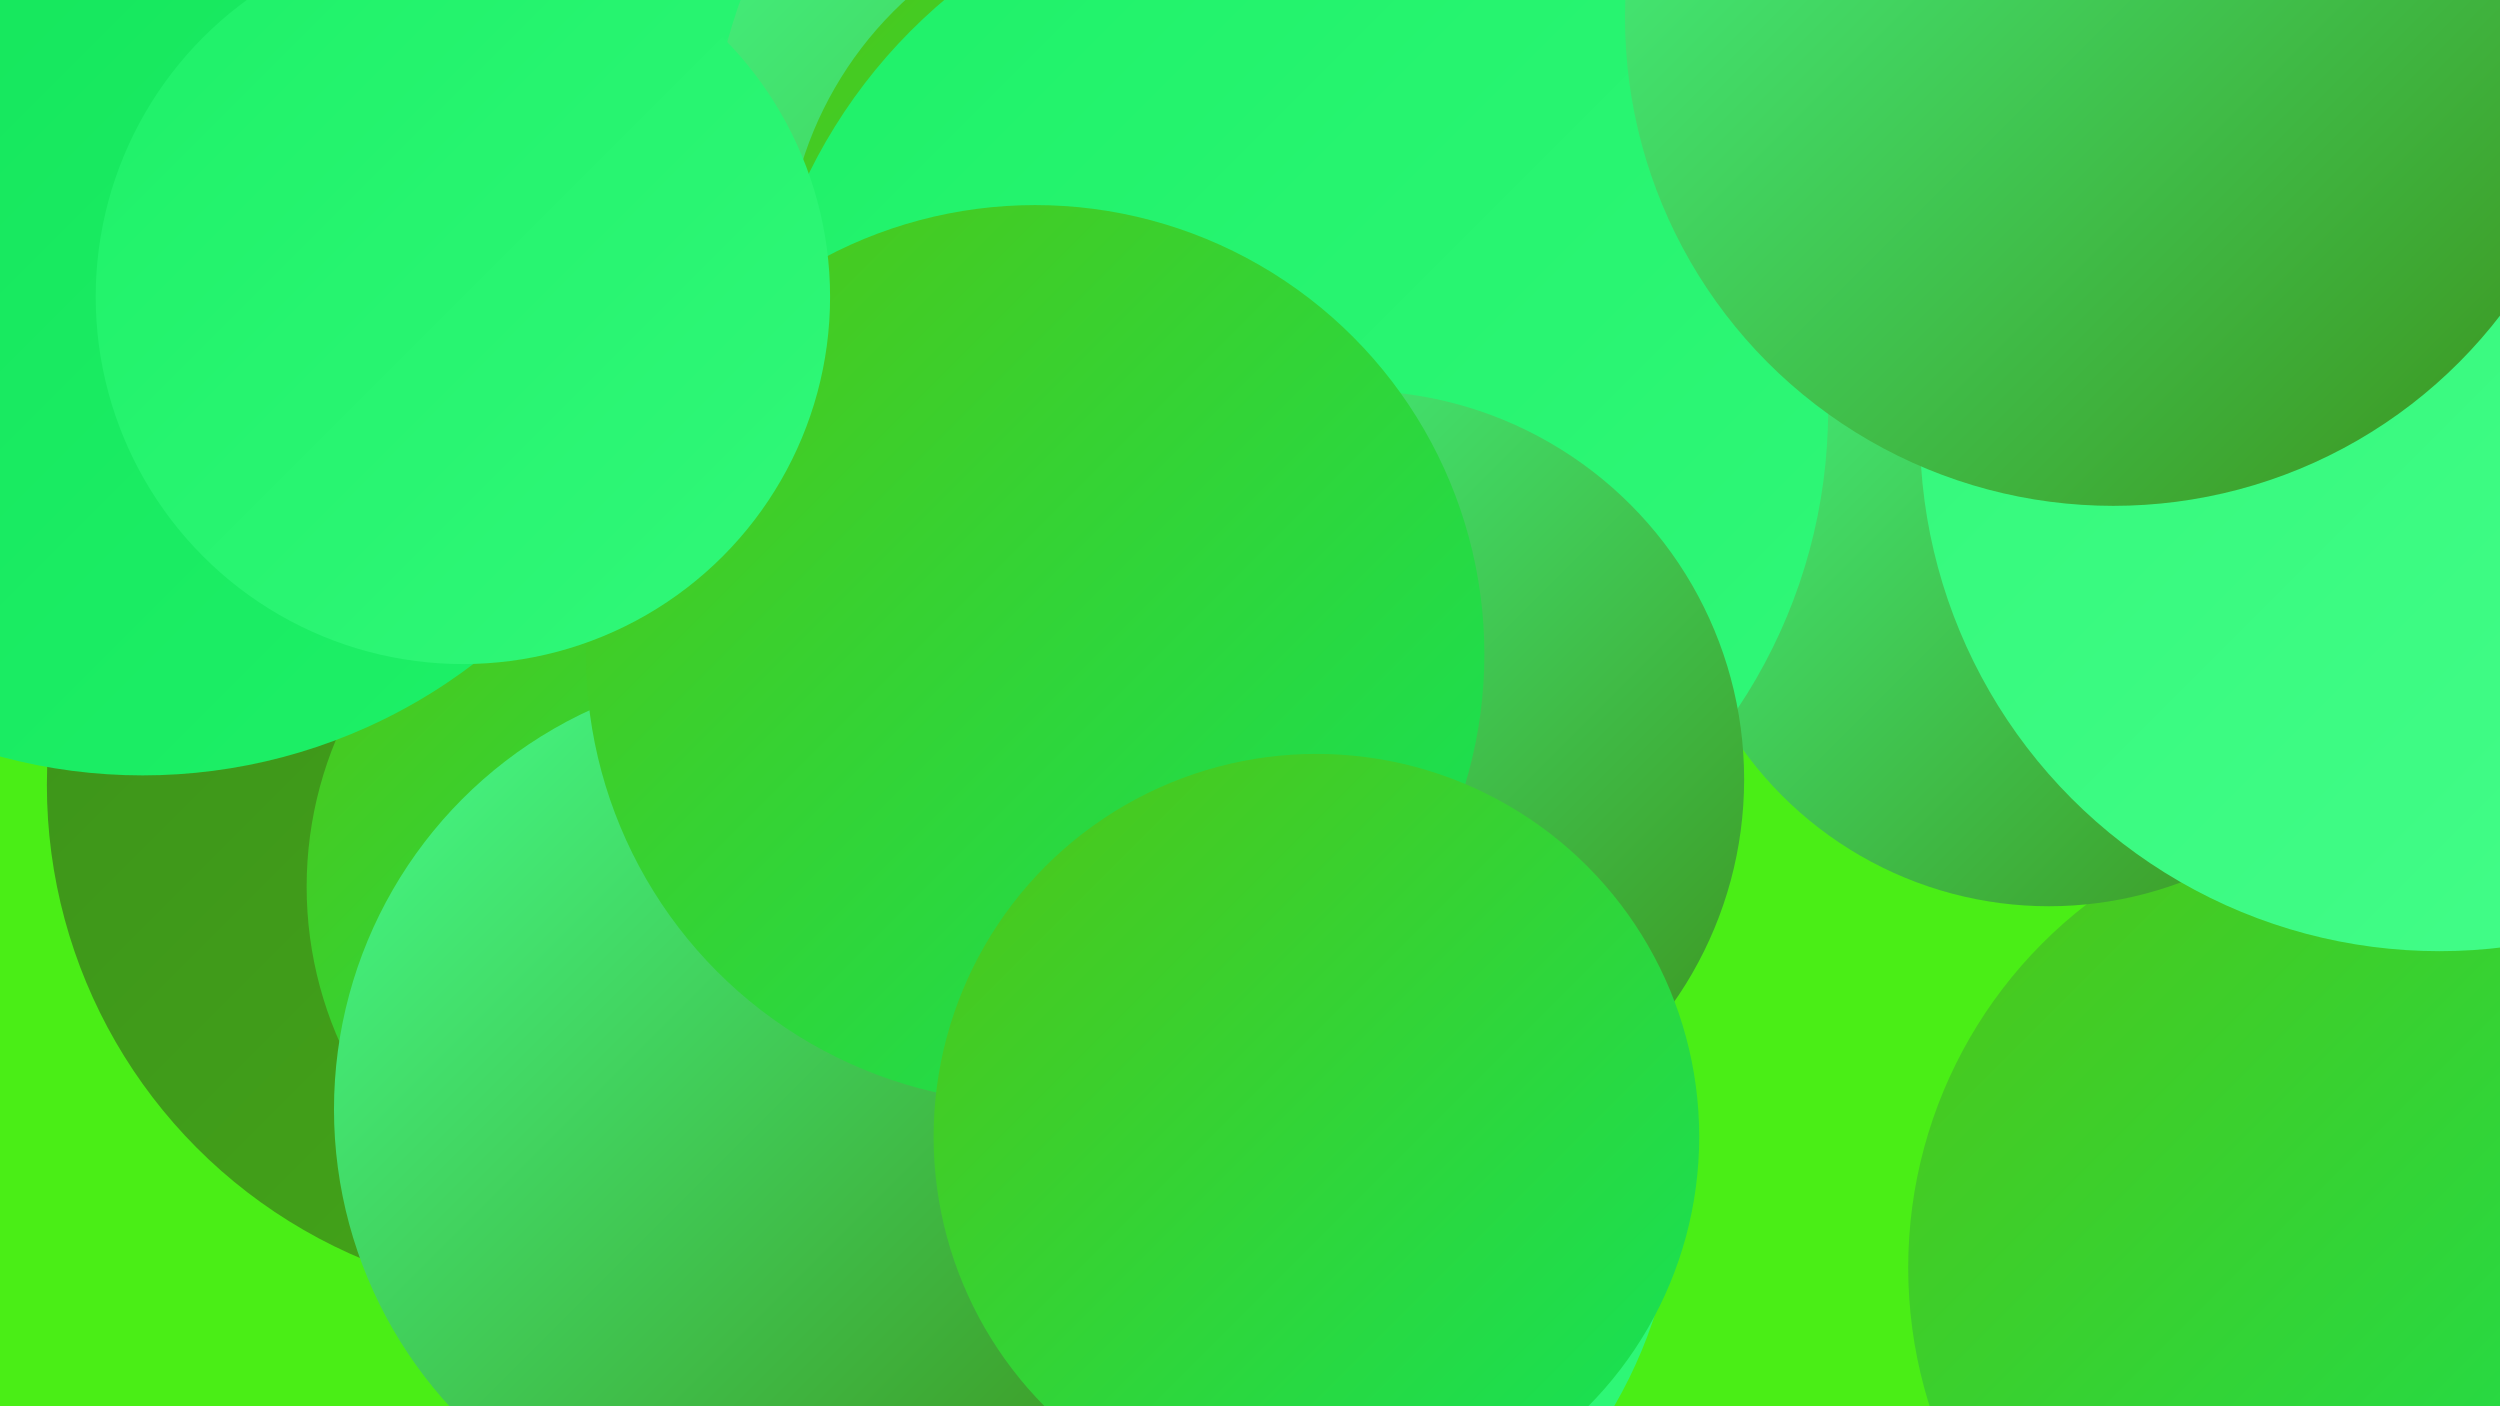
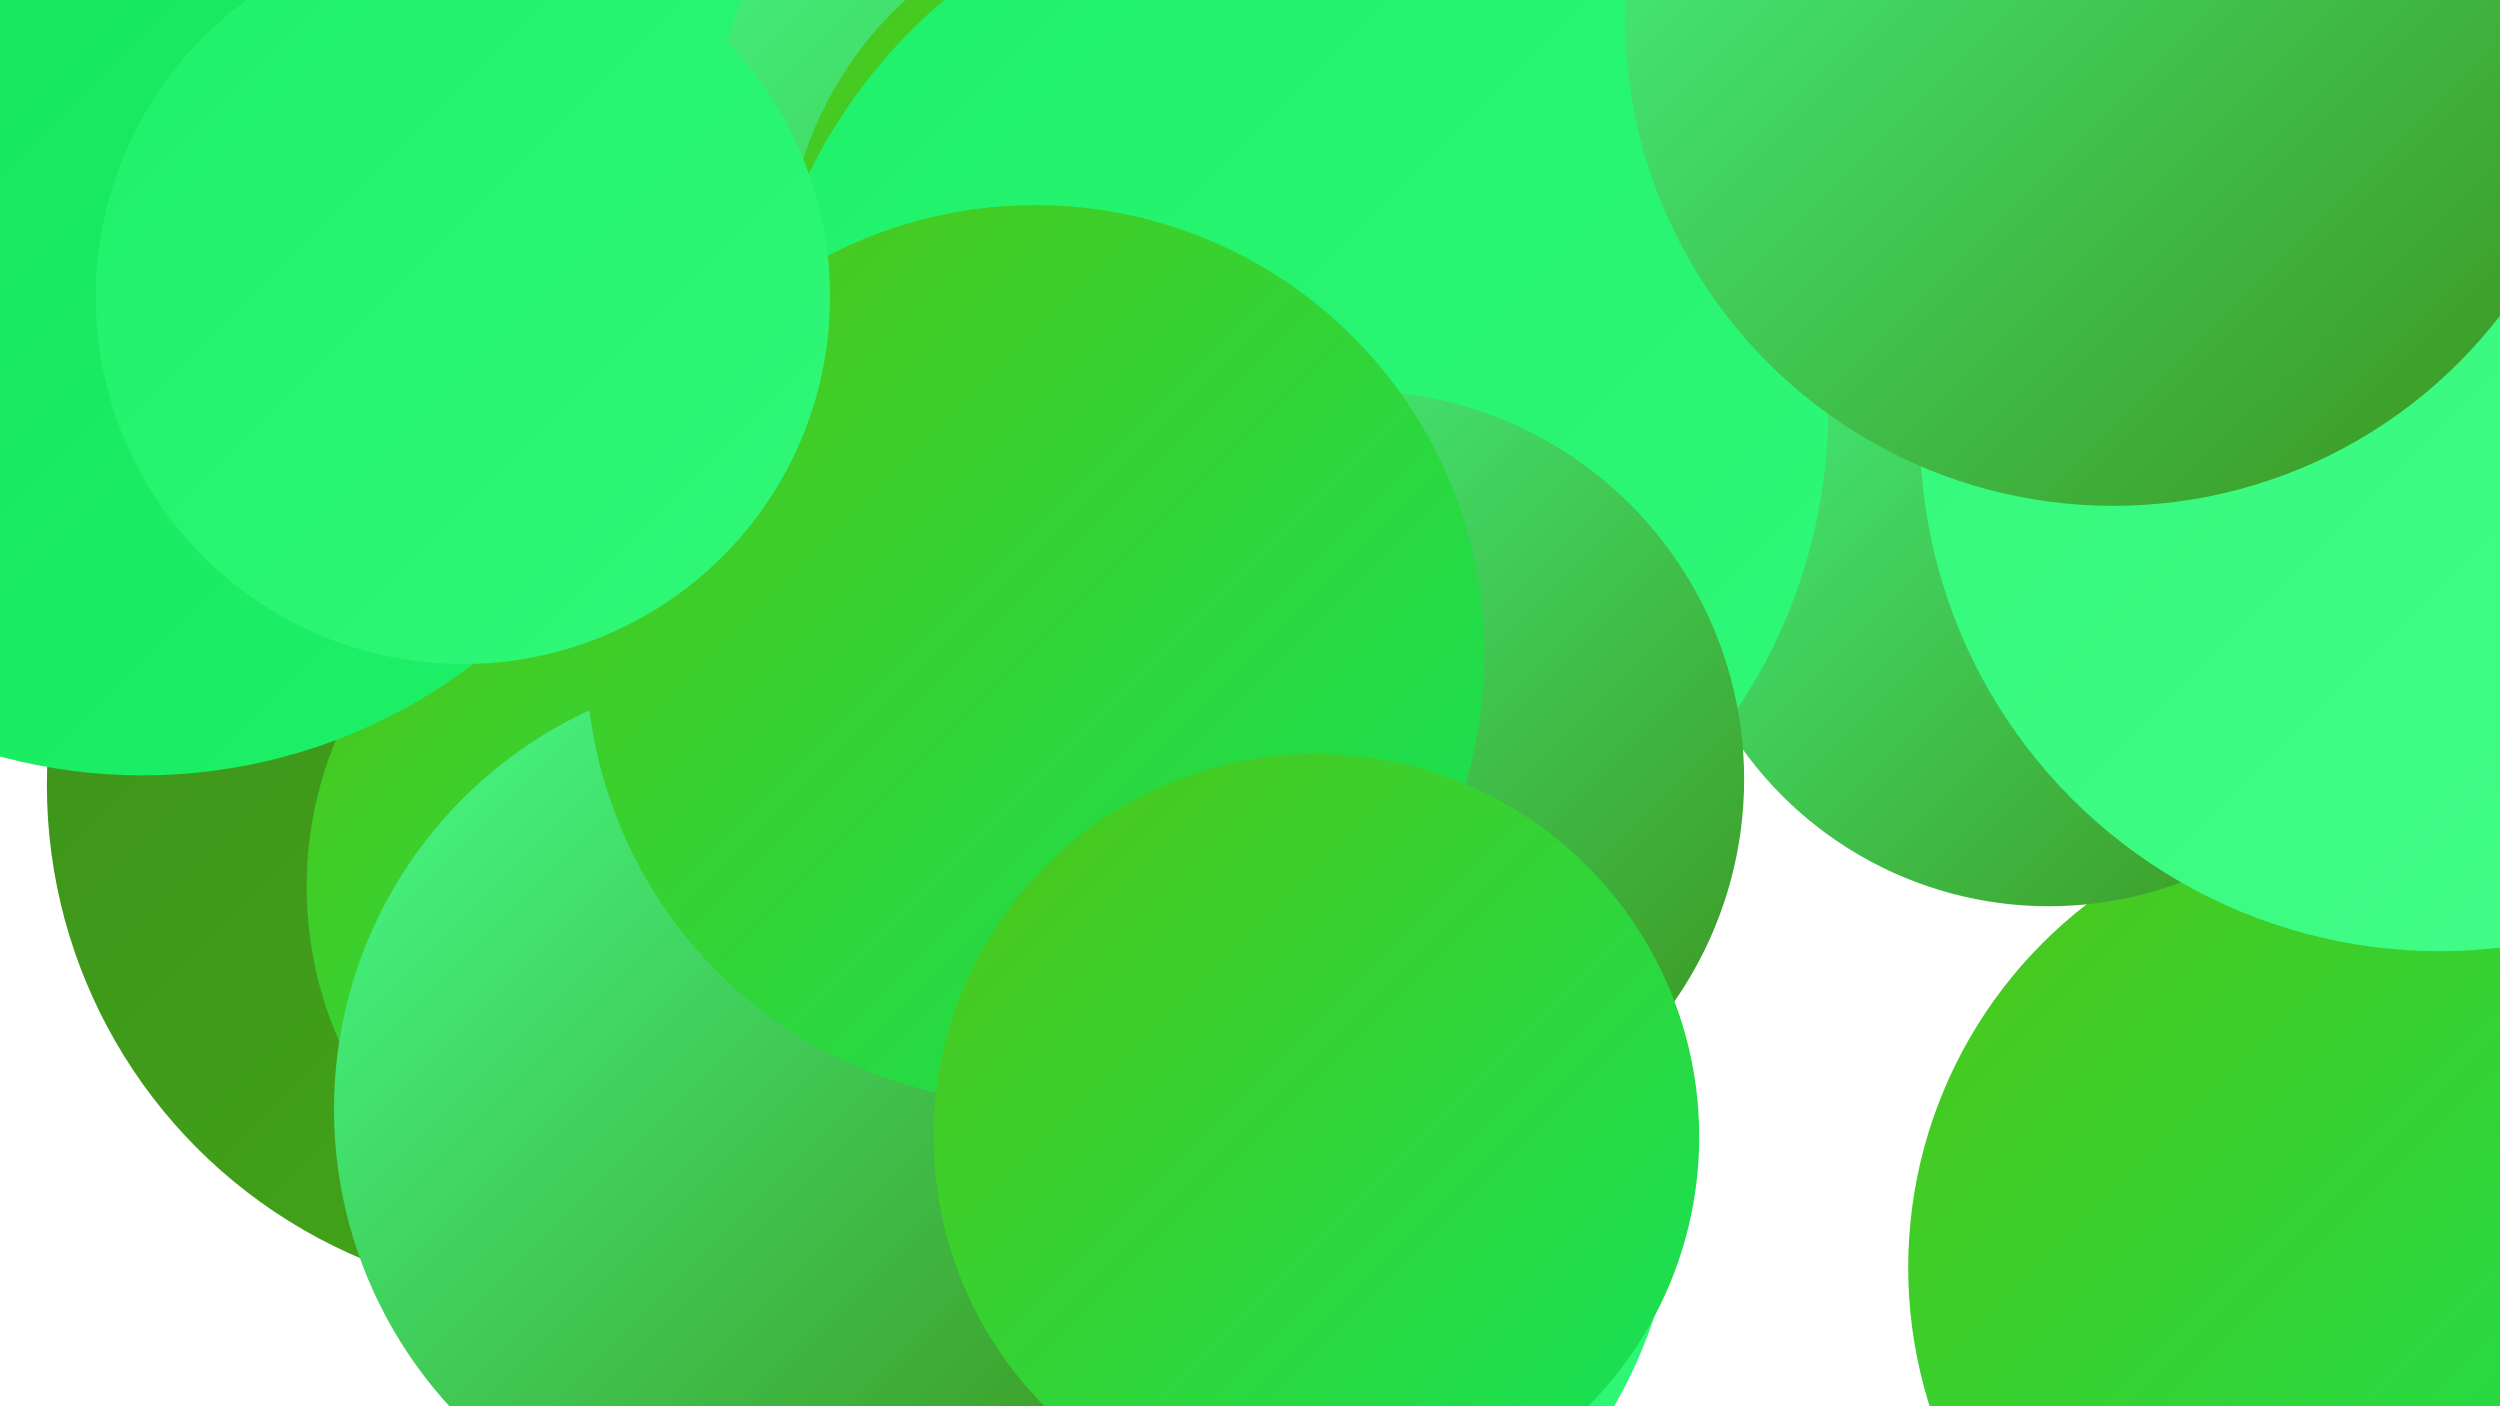
<svg xmlns="http://www.w3.org/2000/svg" width="1280" height="720">
  <defs>
    <linearGradient id="grad0" x1="0%" y1="0%" x2="100%" y2="100%">
      <stop offset="0%" style="stop-color:#3c901a;stop-opacity:1" />
      <stop offset="100%" style="stop-color:#45aa19;stop-opacity:1" />
    </linearGradient>
    <linearGradient id="grad1" x1="0%" y1="0%" x2="100%" y2="100%">
      <stop offset="0%" style="stop-color:#45aa19;stop-opacity:1" />
      <stop offset="100%" style="stop-color:#4fc617;stop-opacity:1" />
    </linearGradient>
    <linearGradient id="grad2" x1="0%" y1="0%" x2="100%" y2="100%">
      <stop offset="0%" style="stop-color:#4fc617;stop-opacity:1" />
      <stop offset="100%" style="stop-color:#13e359;stop-opacity:1" />
    </linearGradient>
    <linearGradient id="grad3" x1="0%" y1="0%" x2="100%" y2="100%">
      <stop offset="0%" style="stop-color:#13e359;stop-opacity:1" />
      <stop offset="100%" style="stop-color:#1ef168;stop-opacity:1" />
    </linearGradient>
    <linearGradient id="grad4" x1="0%" y1="0%" x2="100%" y2="100%">
      <stop offset="0%" style="stop-color:#1ef168;stop-opacity:1" />
      <stop offset="100%" style="stop-color:#31f879;stop-opacity:1" />
    </linearGradient>
    <linearGradient id="grad5" x1="0%" y1="0%" x2="100%" y2="100%">
      <stop offset="0%" style="stop-color:#31f879;stop-opacity:1" />
      <stop offset="100%" style="stop-color:#45fd8a;stop-opacity:1" />
    </linearGradient>
    <linearGradient id="grad6" x1="0%" y1="0%" x2="100%" y2="100%">
      <stop offset="0%" style="stop-color:#45fd8a;stop-opacity:1" />
      <stop offset="100%" style="stop-color:#3c901a;stop-opacity:1" />
    </linearGradient>
  </defs>
-   <rect width="1280" height="720" fill="#4aee16" />
  <circle cx="282" cy="110" r="220" fill="url(#grad4)" />
  <circle cx="1212" cy="649" r="235" fill="url(#grad2)" />
  <circle cx="633" cy="92" r="270" fill="url(#grad6)" />
  <circle cx="618" cy="599" r="241" fill="url(#grad4)" />
  <circle cx="38" cy="42" r="203" fill="url(#grad2)" />
  <circle cx="287" cy="402" r="263" fill="url(#grad0)" />
  <circle cx="611" cy="264" r="197" fill="url(#grad4)" />
  <circle cx="592" cy="140" r="190" fill="url(#grad2)" />
-   <circle cx="596" cy="228" r="186" fill="url(#grad2)" />
  <circle cx="1049" cy="271" r="193" fill="url(#grad6)" />
  <circle cx="353" cy="454" r="196" fill="url(#grad2)" />
  <circle cx="661" cy="210" r="275" fill="url(#grad4)" />
  <circle cx="694" cy="399" r="199" fill="url(#grad6)" />
  <circle cx="396" cy="568" r="225" fill="url(#grad6)" />
  <circle cx="530" cy="335" r="230" fill="url(#grad2)" />
  <circle cx="73" cy="117" r="280" fill="url(#grad3)" />
  <circle cx="1249" cy="221" r="266" fill="url(#grad5)" />
  <circle cx="1082" cy="9" r="250" fill="url(#grad6)" />
  <circle cx="237" cy="152" r="188" fill="url(#grad4)" />
  <circle cx="674" cy="582" r="196" fill="url(#grad2)" />
</svg>